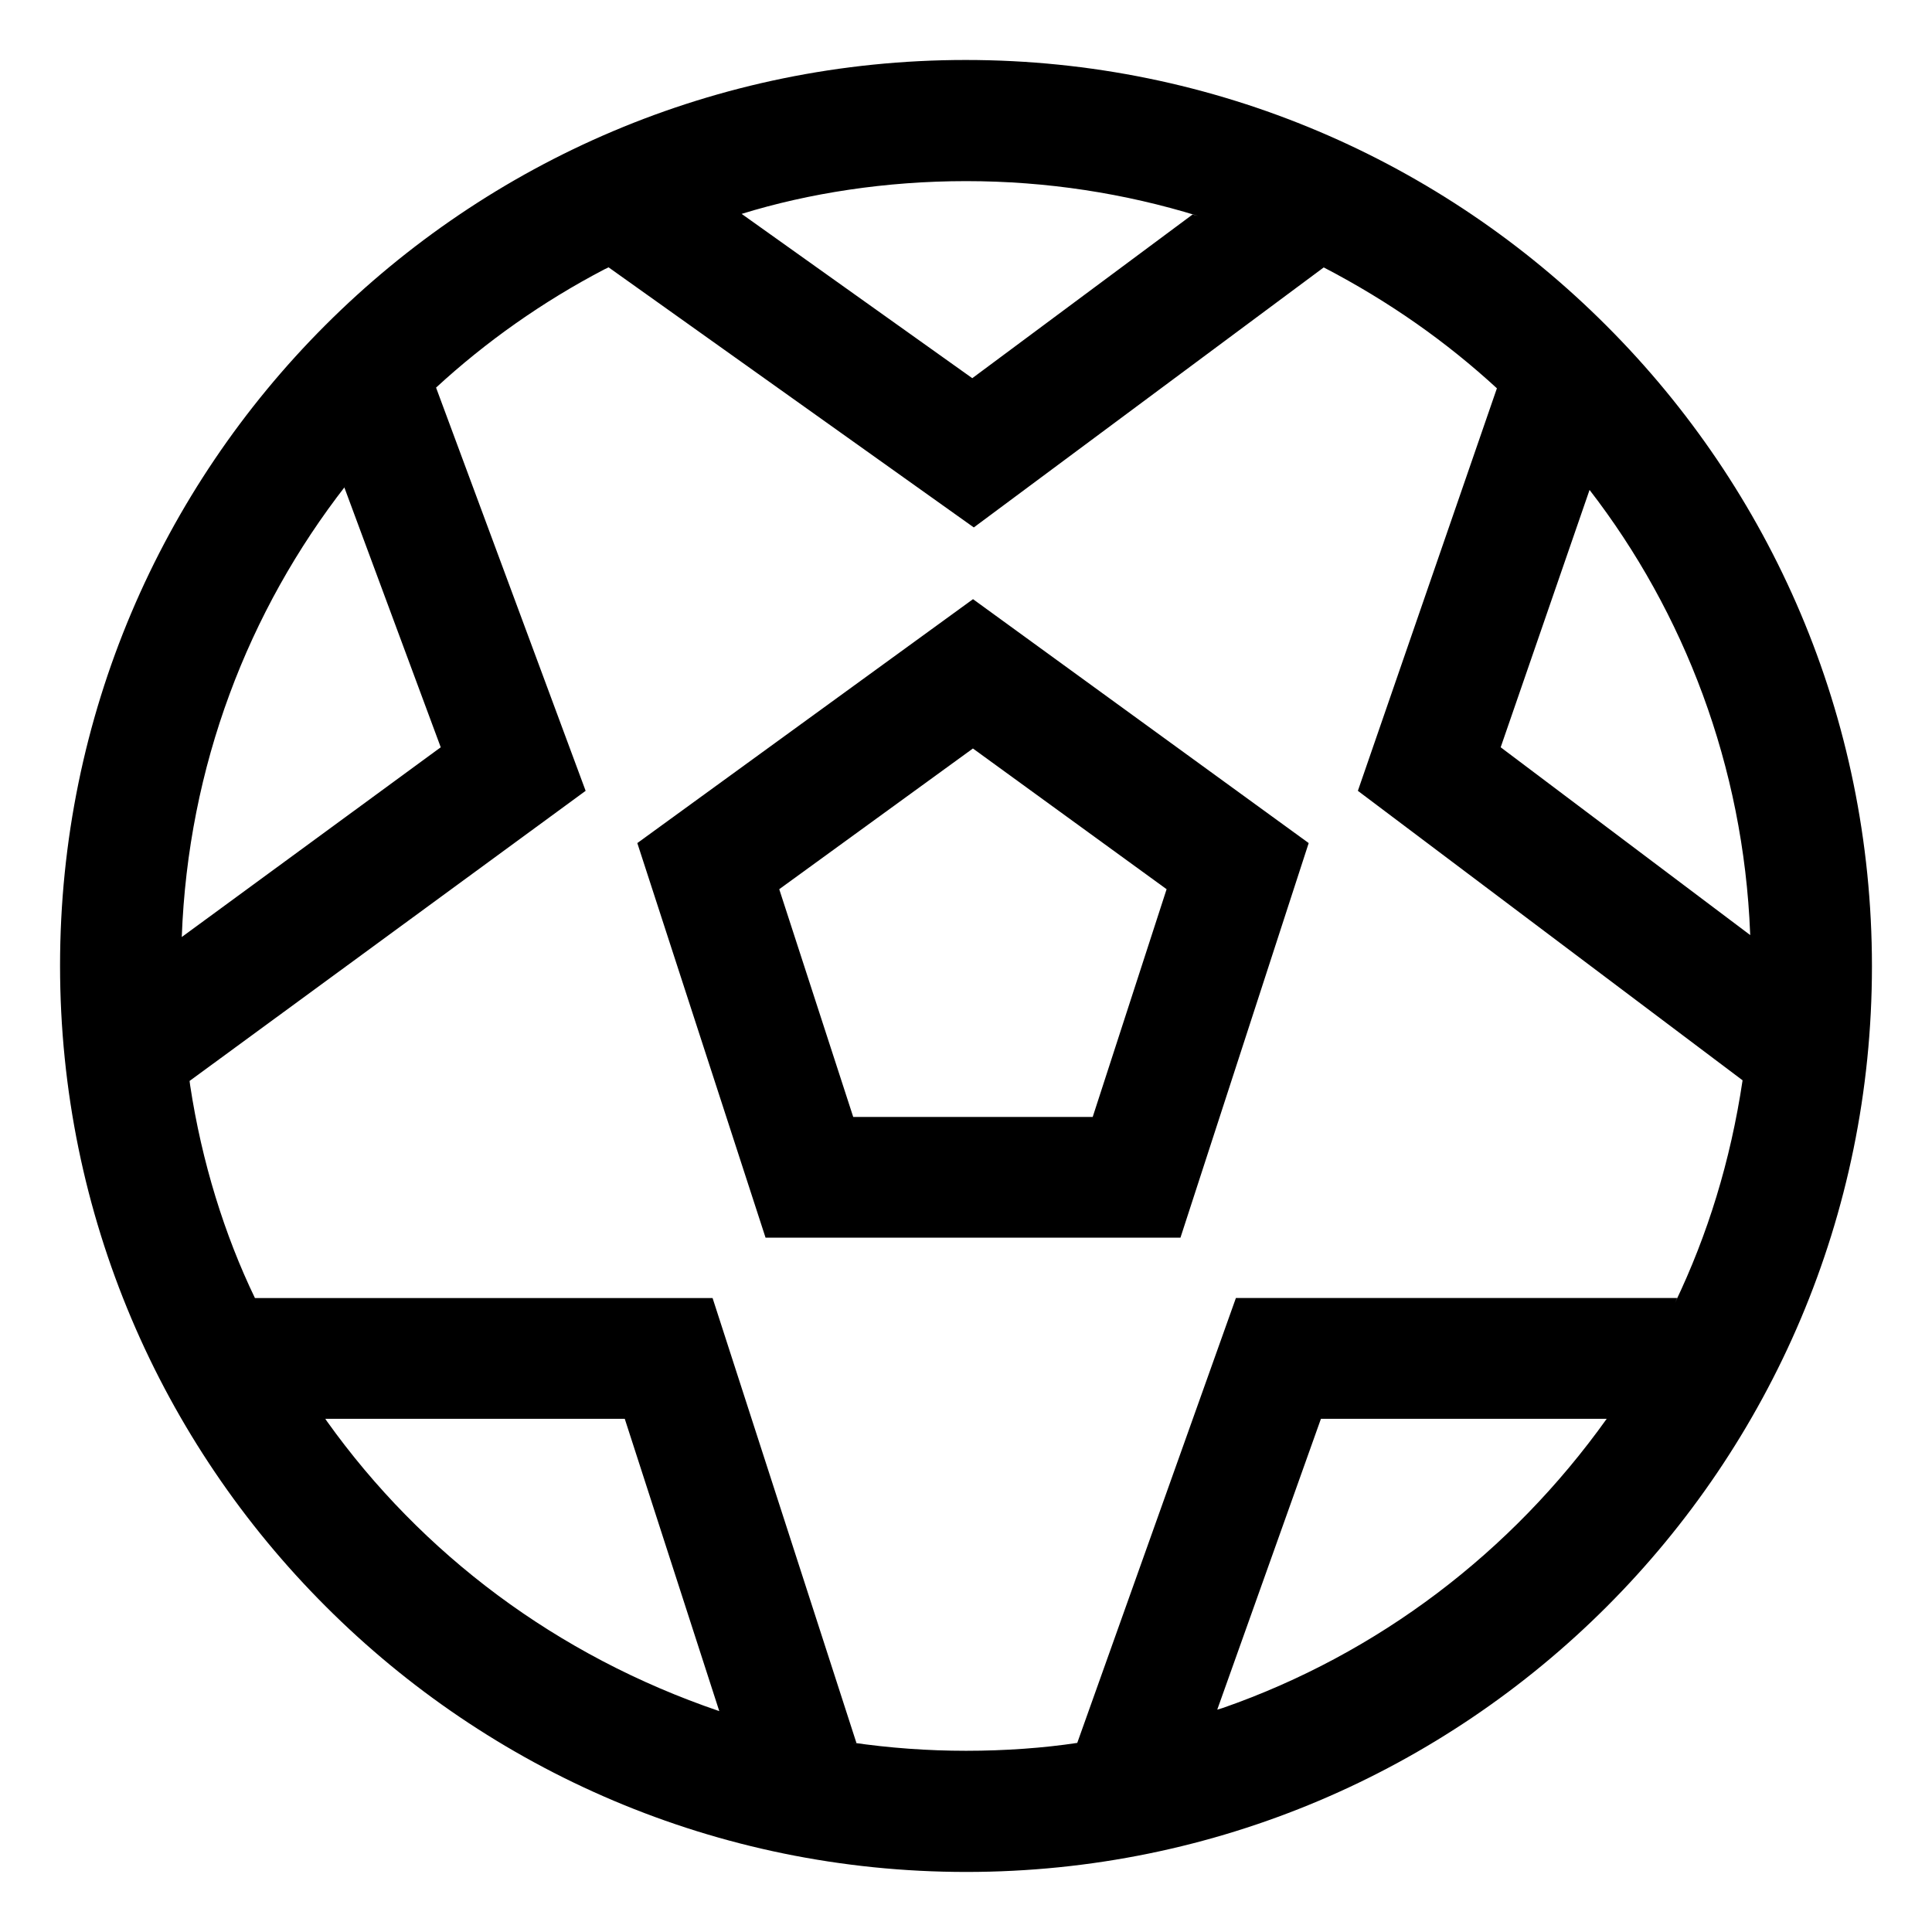
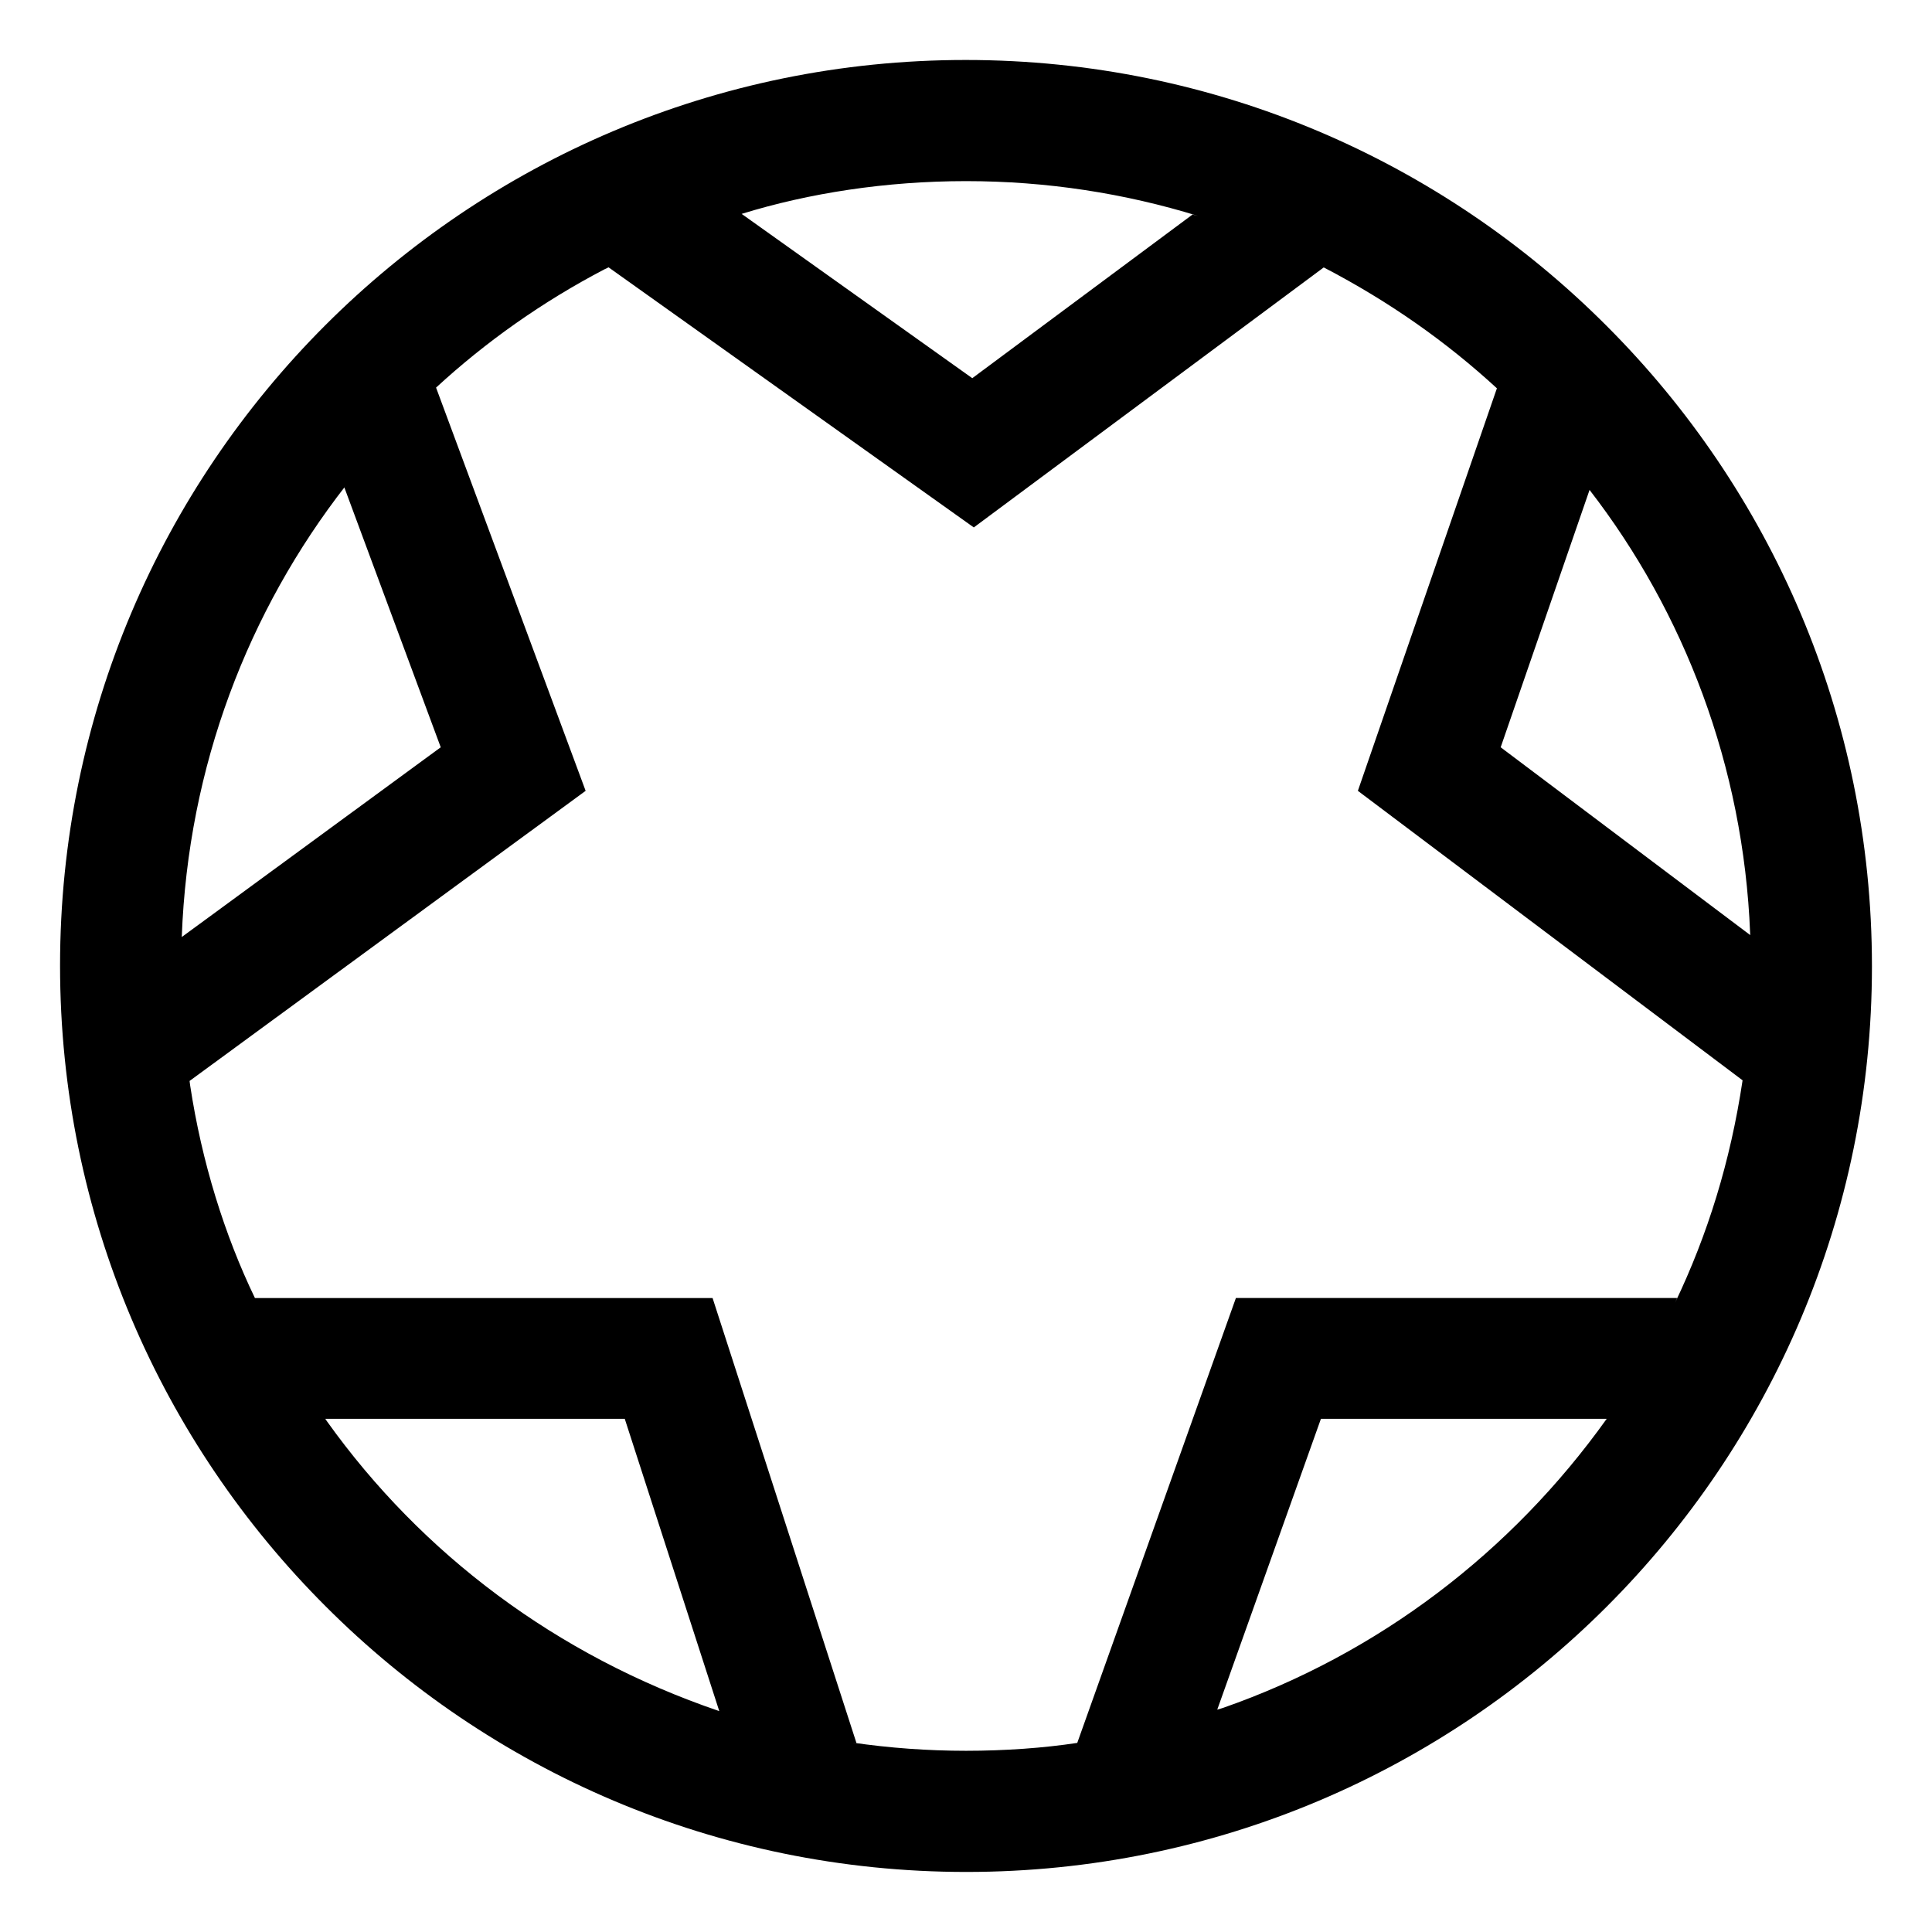
<svg xmlns="http://www.w3.org/2000/svg" version="1.1" width="24" height="24" viewBox="0 0 24 24">
  <title>football</title>
  <path d="M19.955 4.045c-2.036-2.039-4.851-3.3-7.959-3.3-6.213 0-11.25 5.037-11.25 11.25 0 3.109 1.261 5.923 3.299 7.959l0 0c2.036 2.039 4.851 3.3 7.959 3.3 6.213 0 11.25-5.037 11.25-11.25 0-3.109-1.261-5.923-3.299-7.959l-0-0zM19.746 6.086c1.175 1.52 1.913 3.431 1.995 5.511l0.001 0.019-3.1-2.333zM14.814 2.665l-2.736 2.033-2.865-2.041c0.834-0.258 1.794-0.407 2.788-0.407 1.004 0 1.972 0.152 2.883 0.433l-0.069-0.018zM5.475 9.283l-3.217 2.357c0.078-2.121 0.826-4.053 2.036-5.606l-0.016 0.022zM4.041 17.625h3.72l1.174 3.631c-2.022-0.688-3.697-1.954-4.874-3.601l-0.020-0.030zM10.64 21.655l-1.788-5.53h-5.685c-0.377-0.782-0.661-1.69-0.805-2.643l-0.007-0.054 4.92-3.604-1.858-5.009c0.621-0.572 1.326-1.069 2.089-1.468l0.054-0.026 4.537 3.231 4.347-3.23c0.82 0.427 1.527 0.927 2.158 1.508l-0.007-0.006-1.727 5 4.779 3.596c-0.151 1.009-0.435 1.92-0.838 2.762l0.025-0.058h-5.481l-1.971 5.527c-0.415 0.063-0.894 0.098-1.381 0.098-0.48 0-0.951-0.035-1.413-0.102l0.053 0.006zM15.121 21.238l1.288-3.613h3.55c-1.186 1.661-2.84 2.919-4.769 3.592l-0.069 0.021z" />
-   <path d="M16.257 10.473l-4.17-3.030-4.17 3.030 1.593 4.902h5.154zM13.574 13.875h-2.975l-0.919-2.829 2.406-1.748 2.406 1.748z" />
</svg>